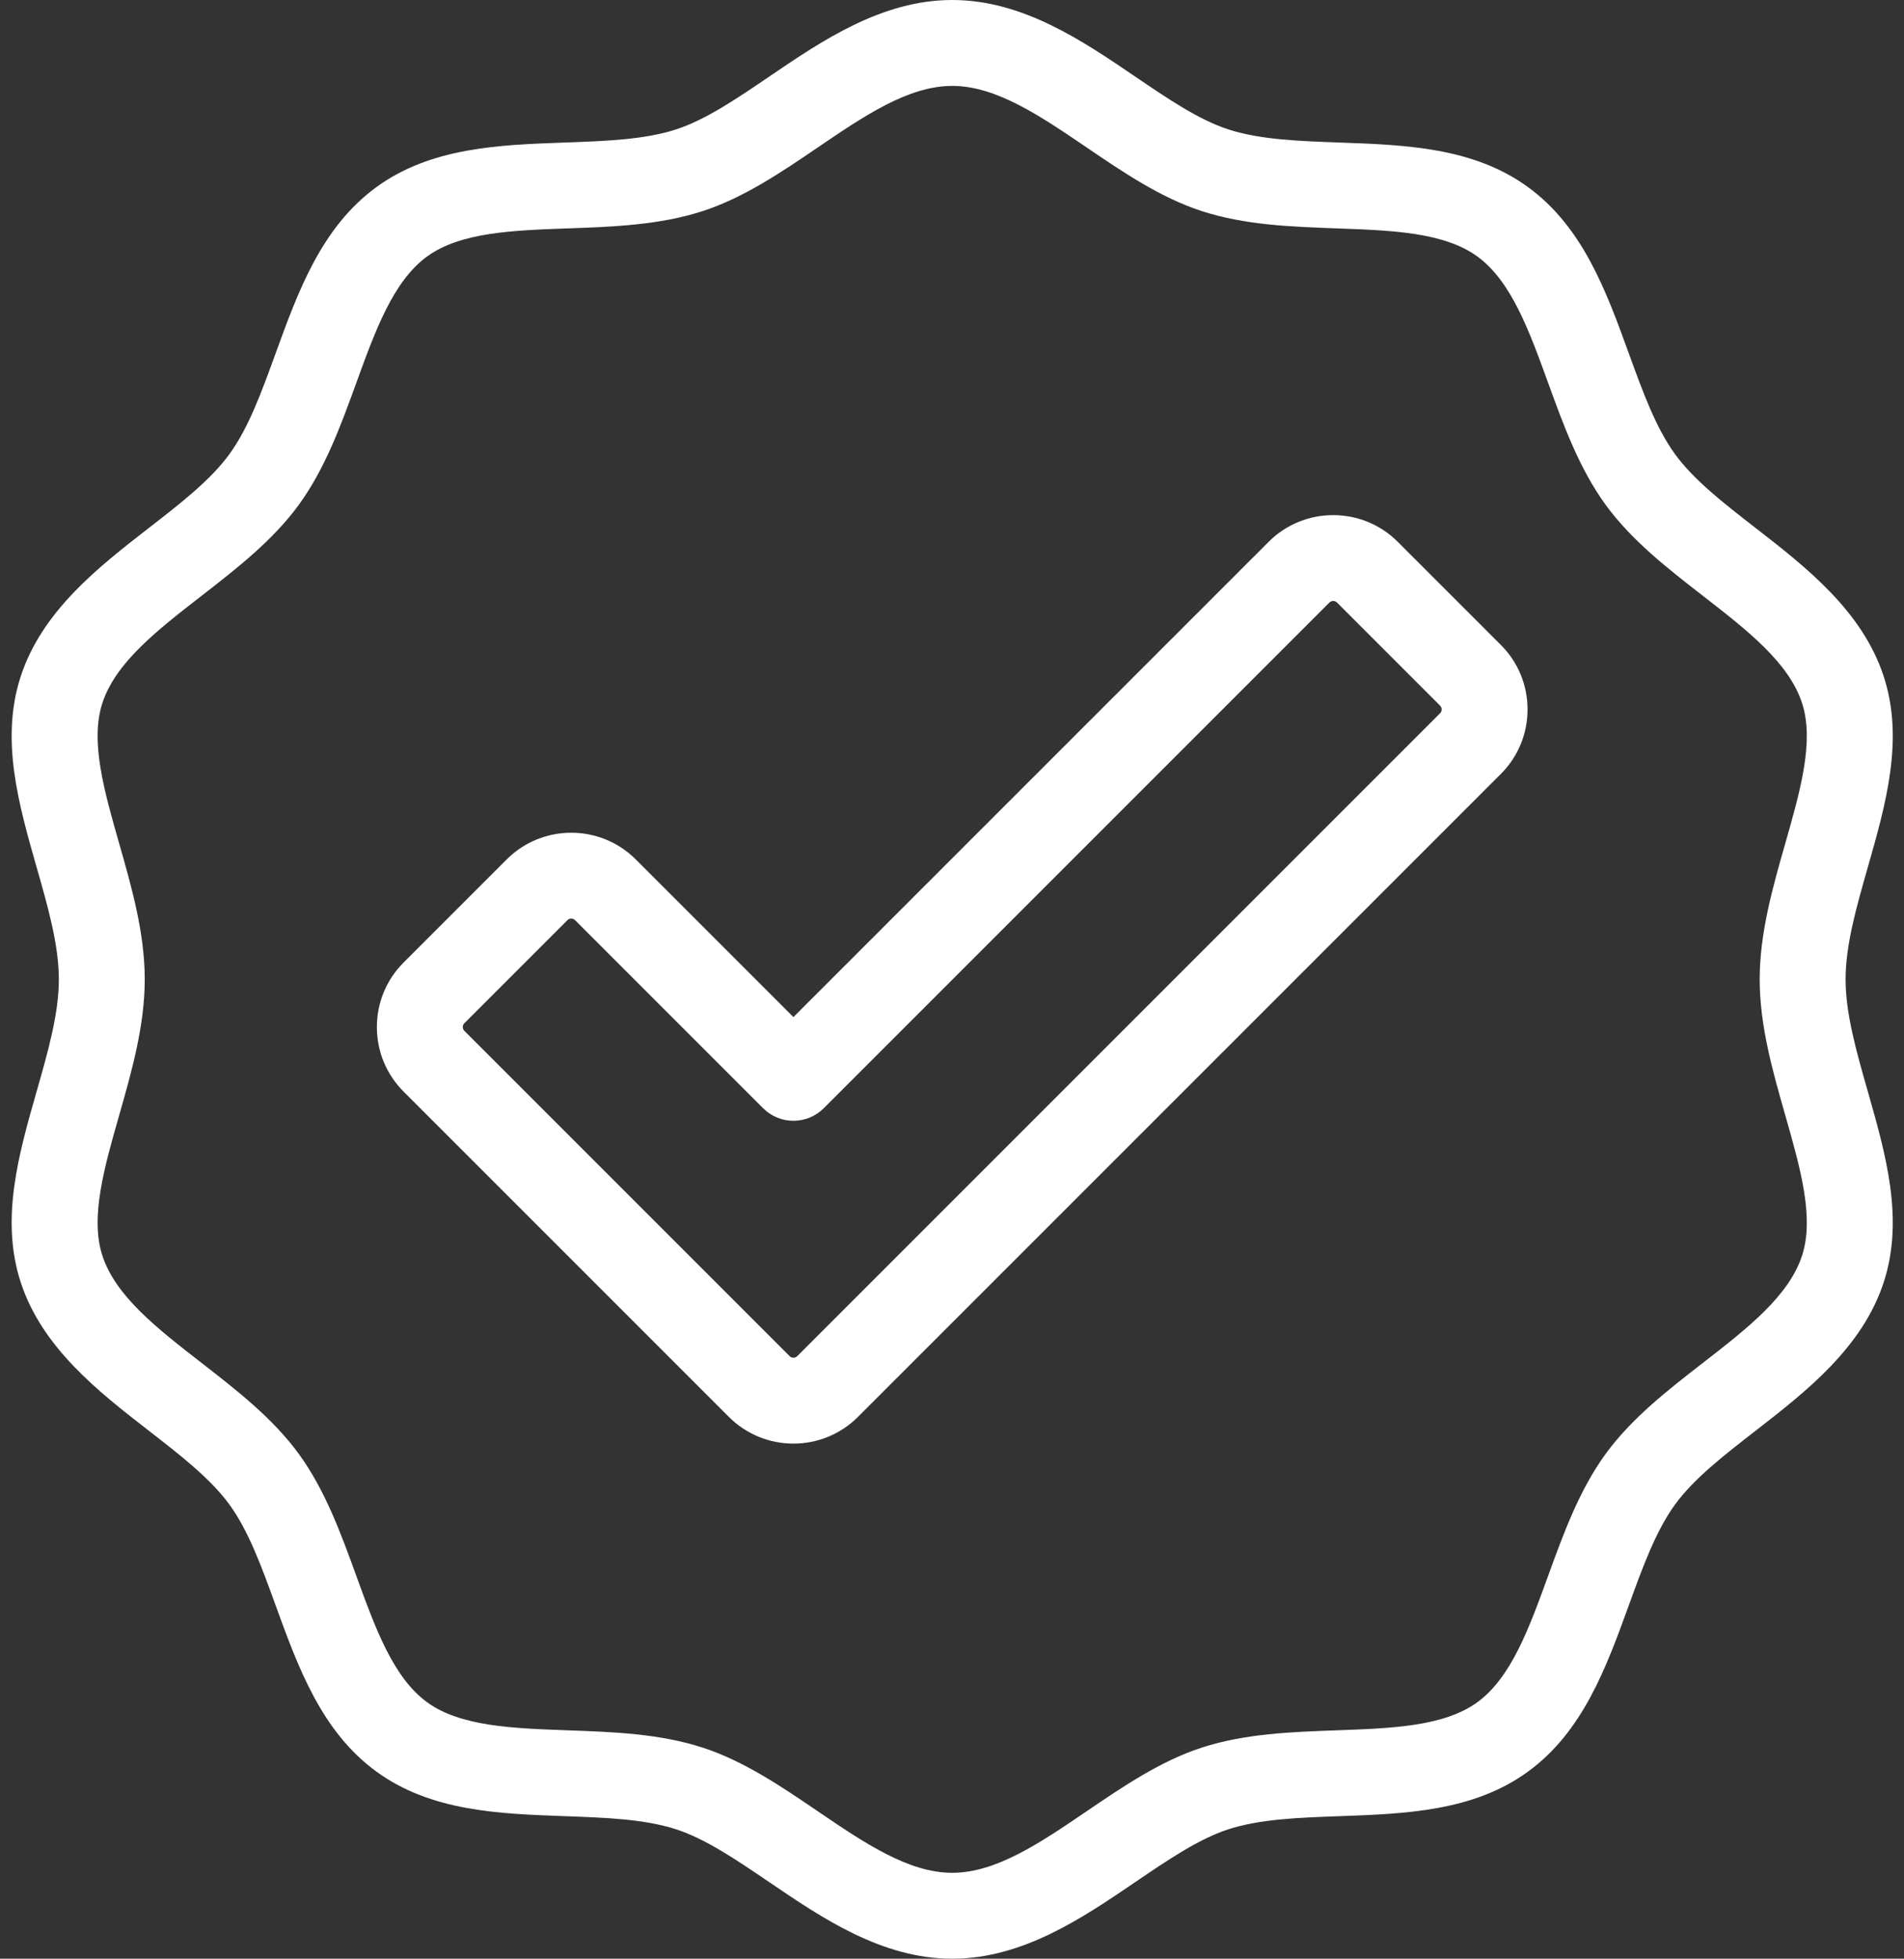
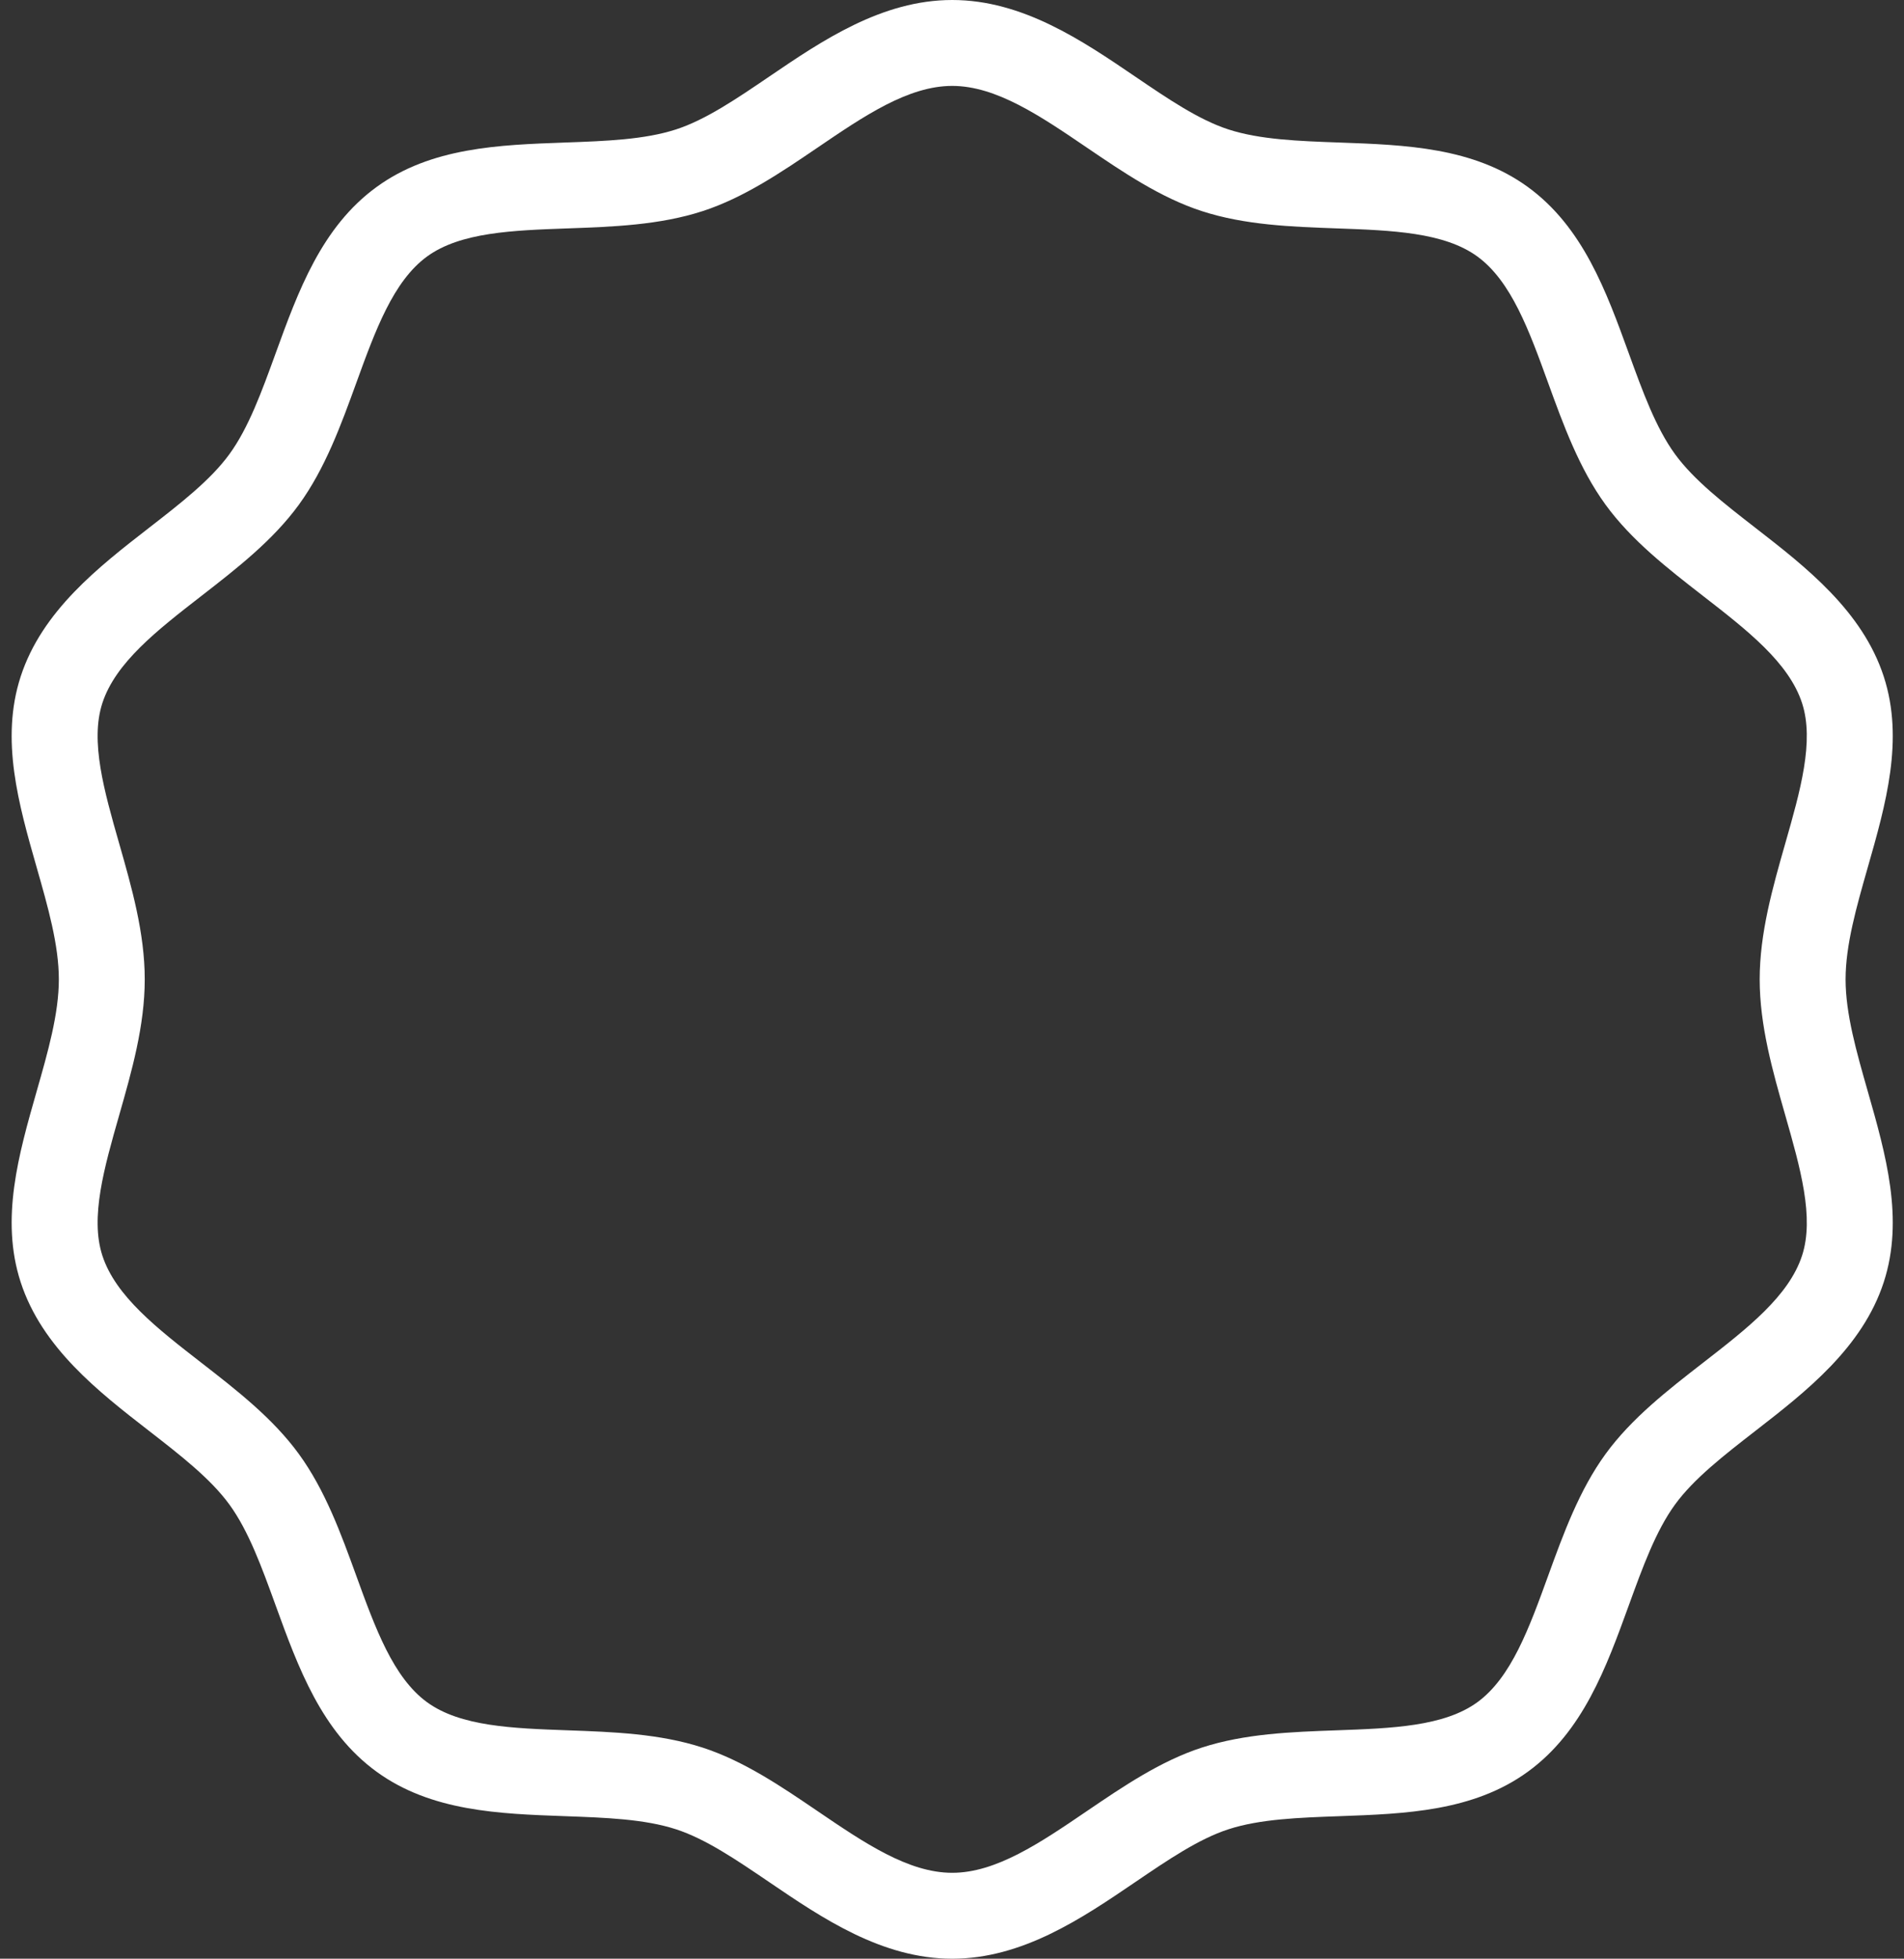
<svg xmlns="http://www.w3.org/2000/svg" fill="#ffffff" height="456" preserveAspectRatio="xMidYMid meet" version="1" viewBox="34.3 28.0 443.3 456.0" width="443.3" zoomAndPan="magnify">
  <rect x="34.3" y="28.0" width="443.3" height="456.0" fill="#333333" stroke="none" />
  <g id="change1_1">
    <path d="M469.183,282.132C466.518,272.805,464,263.994,464,256s2.518-16.805,5.183-26.132 c4.167-14.585,8.477-29.666,3.713-44.338 c-4.968-15.299-18.18-25.556-29.836-34.604 c-7.399-5.744-14.388-11.17-18.77-17.191 c-4.473-6.146-7.526-14.556-10.758-23.461 c-5.247-14.454-10.673-29.4-23.498-38.734 c-12.697-9.24-28.519-9.807-43.82-10.355 c-9.541-0.342-18.552-0.665-25.921-3.058 c-6.887-2.235-14.089-7.132-21.715-12.316C286.298,37.462,272.381,28,256,28 s-30.299,9.462-42.578,17.81c-7.625,5.185-14.828,10.081-21.715,12.317 c-7.368,2.392-16.379,2.715-25.92,3.057 c-15.302,0.549-31.124,1.115-43.82,10.356 c-12.825,9.333-18.25,24.279-23.498,38.733 c-3.232,8.905-6.286,17.315-10.758,23.462 c-4.382,6.021-11.371,11.446-18.77,17.189 c-11.657,9.05-24.869,19.307-29.836,34.605 c-4.764,14.672-0.455,29.753,3.713,44.338C45.482,239.195,48,248.006,48,256 s-2.518,16.805-5.183,26.132c-4.167,14.585-8.477,29.666-3.713,44.338 c4.968,15.299,18.18,25.556,29.836,34.604 c7.399,5.744,14.388,11.17,18.77,17.191 c4.473,6.146,7.526,14.556,10.758,23.461 c5.247,14.454,10.673,29.4,23.498,38.734 c12.697,9.24,28.519,9.807,43.82,10.355c9.541,0.342,18.552,0.665,25.921,3.058 c6.887,2.235,14.089,7.132,21.715,12.316C225.702,474.538,239.619,484,256,484 s30.299-9.462,42.578-17.81c7.625-5.185,14.828-10.081,21.715-12.317 c7.368-2.392,16.379-2.715,25.92-3.057c15.302-0.549,31.124-1.115,43.82-10.356 c12.825-9.333,18.25-24.279,23.498-38.733 c3.232-8.905,6.286-17.315,10.758-23.462 c4.382-6.021,11.371-11.446,18.77-17.189 c11.657-9.05,24.869-19.307,29.836-34.605 C477.659,311.798,473.35,296.717,469.183,282.132z M449.952,287.627 c3.497,12.238,6.8,23.798,3.921,32.666 c-3.068,9.449-12.788,16.995-23.079,24.983 c-8.174,6.346-16.626,12.907-22.676,21.22 c-6.136,8.432-9.822,18.586-13.387,28.405 c-4.416,12.164-8.586,23.653-16.466,29.389 c-7.754,5.643-19.904,6.078-32.768,6.539c-10.496,0.376-21.35,0.765-31.38,4.021 c-9.598,3.116-18.334,9.056-26.784,14.8C276.479,457.03,266.227,464,256,464 c-10.226,0-20.479-6.97-31.333-14.35c-8.449-5.744-17.186-11.684-26.783-14.799 c-10.031-3.258-20.885-3.646-31.381-4.022c-12.864-0.461-25.014-0.896-32.768-6.539 c-7.88-5.735-12.051-17.225-16.466-29.389 c-3.565-9.819-7.251-19.974-13.387-28.404c-6.05-8.313-14.502-14.875-22.676-21.221 c-10.291-7.988-20.01-15.534-23.078-24.982 c-2.879-8.868,0.424-20.429,3.921-32.667C64.974,277.386,68,266.795,68,256 s-3.026-21.386-5.952-31.627c-3.497-12.238-6.8-23.798-3.921-32.666 c3.068-9.449,12.788-16.995,23.079-24.983 c8.174-6.346,16.626-12.907,22.676-21.22c6.136-8.432,9.822-18.586,13.387-28.405 c4.416-12.164,8.586-23.653,16.466-29.389c7.754-5.643,19.904-6.078,32.768-6.539 c10.496-0.376,21.35-0.765,31.38-4.021c9.598-3.116,18.334-9.056,26.784-14.8 C235.521,54.97,245.773,48,256,48c10.226,0,20.479,6.97,31.333,14.35 c8.449,5.744,17.186,11.684,26.783,14.799c10.031,3.258,20.885,3.646,31.381,4.022 c12.864,0.461,25.014,0.896,32.768,6.539 c7.88,5.735,12.051,17.225,16.466,29.389c3.565,9.819,7.251,19.974,13.387,28.404 c6.05,8.313,14.502,14.875,22.676,21.221c10.291,7.988,20.01,15.534,23.078,24.982 c2.879,8.868-0.424,20.429-3.921,32.667C447.026,234.614,444,245.205,444,256 S447.026,277.386,449.952,287.627z" fill="inherit" />
-     <path d="M359.729,154.136c-8.287-8.285-21.769-8.284-30.056,0L219.028,264.781 l-36.701-36.702c-8.287-8.284-21.769-8.285-30.056,0l-24,24.001 c-4.014,4.014-6.224,9.351-6.224,15.027s2.21,11.014,6.224,15.027L204,357.864 c4.144,4.143,9.586,6.215,15.028,6.215c5.442,0,10.884-2.072,15.028-6.215 l149.673-149.674c4.014-4.014,6.224-9.351,6.224-15.027 s-2.21-11.014-6.224-15.027L359.729,154.136z M369.587,194.049L219.914,343.722 c-0.486,0.488-1.284,0.488-1.771,0l-75.729-75.729 c-0.243-0.243-0.366-0.541-0.366-0.885c0-0.345,0.124-0.643,0.367-0.886l24-24 c0.243-0.244,0.542-0.367,0.886-0.367c0.344,0,0.642,0.123,0.885,0.367 l43.772,43.773c1.875,1.875,4.419,2.929,7.071,2.929s5.196-1.054,7.071-2.929 L343.816,168.278c0.487-0.488,1.286-0.487,1.771,0l24,24 c0.243,0.243,0.366,0.541,0.366,0.885 C369.954,193.508,369.83,193.806,369.587,194.049z" fill="inherit" />
  </g>
</svg>